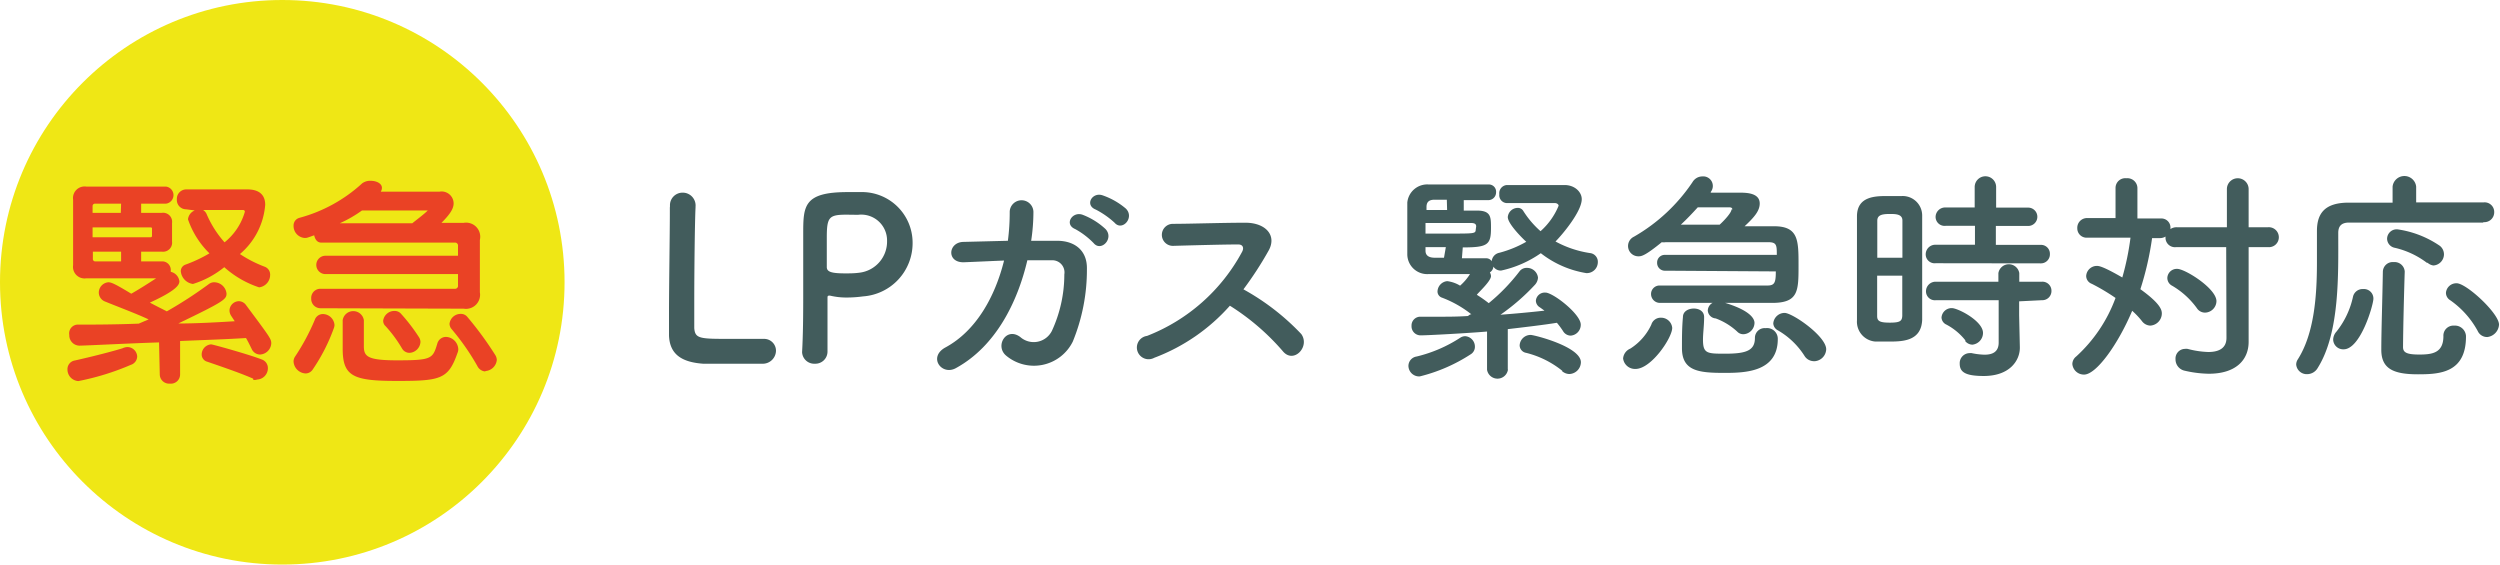
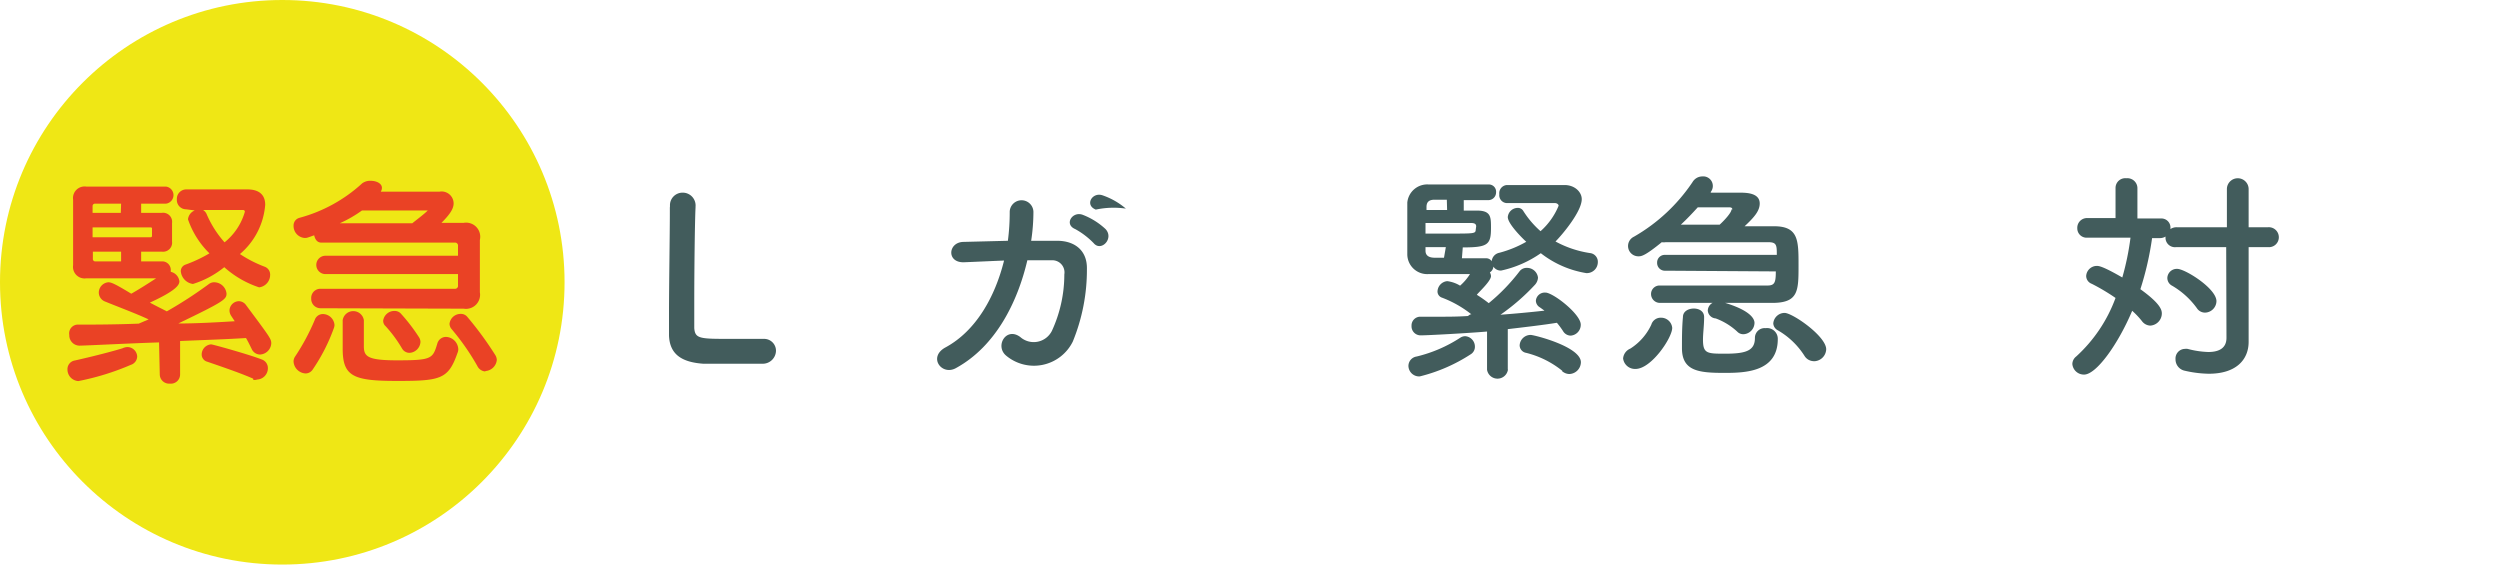
<svg xmlns="http://www.w3.org/2000/svg" viewBox="0 0 177.13 40">
  <defs>
    <style>.cls-1{fill:#425c5c;}.cls-2{fill:#efe715;}.cls-3{fill:#ea4225;}</style>
  </defs>
  <title>tlt8</title>
  <g id="Layer_2" data-name="Layer 2">
    <g id="ヘッダー_フッター" data-name="ヘッダー・フッター">
      <path class="cls-1" d="M47.47,14.6a.89.89,0,0,1,.9-.95.91.91,0,0,1,.91,1v.06c-.05,1-.09,4.41-.09,6.63,0,.91,0,1.63,0,1.91.06.76.41.76,2.59.76.93,0,1.95,0,2.26,0h.08a.84.84,0,0,1,.86.85.94.94,0,0,1-1,.91c-.21,0-1.15,0-2.09,0s-1.88,0-2.08,0c-1.48-.11-2.36-.64-2.41-2,0-.33,0-.84,0-1.44,0-2.19.06-5.7.06-7.28v-.34Z" />
-       <path class="cls-1" d="M57.74,25.77a.86.86,0,0,1-.91-.82v0c.07-1.25.08-2.66.08-4,0-1.65,0-3.22,0-4.34,0-2,0-3,3.15-3,.34,0,.66,0,.9,0a3.59,3.59,0,0,1,3.7,3.6A3.78,3.78,0,0,1,61.15,21a8.65,8.65,0,0,1-1.15.08,4.93,4.93,0,0,1-1.17-.13.23.23,0,0,0-.11,0c-.08,0-.09.05-.09.18,0,1,0,2.13,0,3.19v.62A.86.86,0,0,1,57.74,25.77ZM60,15.21c-1.28,0-1.42.17-1.42,1.66,0,.56,0,1.22,0,1.78v.27c0,.34.32.45,1.32.45.3,0,.64,0,1-.05a2.22,2.22,0,0,0,1.95-2.24,1.83,1.83,0,0,0-2.06-1.86Z" />
-       <path class="cls-1" d="M68.34,18.58c-1.28.07-1.19-1.39-.11-1.44l3.18-.08A15.41,15.41,0,0,0,71.54,15a.84.84,0,1,1,1.68.06,13.8,13.8,0,0,1-.16,2H74.9c1.25,0,2.14.69,2.11,2a13.41,13.41,0,0,1-1,5.14,3.07,3.07,0,0,1-4.72,1c-.82-.68,0-2.07,1-1.32a1.44,1.44,0,0,0,2.24-.44,9.54,9.54,0,0,0,.88-4,.86.86,0,0,0-.88-1H72.79c-.68,2.91-2.21,6.08-5.06,7.64-1,.56-2-.77-.75-1.46,2.19-1.18,3.53-3.62,4.16-6.16C70.13,18.5,69.14,18.55,68.34,18.58Zm7.84-2.35c-.82-.34-.18-1.31.56-1a5,5,0,0,1,1.59,1c.62.67-.31,1.63-.84,1A5.5,5.5,0,0,0,76.18,16.23Zm1.46-1.38c-.82-.32-.24-1.29.51-1a5.11,5.11,0,0,1,1.62.93c.64.64-.26,1.63-.8,1A6.1,6.1,0,0,0,77.64,14.85Z" />
-       <path class="cls-1" d="M81.78,25.35a.83.83,0,1,1-.51-1.55A13,13,0,0,0,88,17.85c.15-.27.08-.53-.27-.53-1,0-3.22.06-4.63.1a.78.78,0,0,1,0-1.56c1.17,0,3.53-.08,5.14-.08,1.44,0,2.26.91,1.63,2a24.87,24.87,0,0,1-1.77,2.72,16.8,16.8,0,0,1,4.1,3.17c.64.9-.56,2.15-1.32,1.2a16.61,16.61,0,0,0-3.74-3.21A13.5,13.5,0,0,1,81.78,25.35Z" />
+       <path class="cls-1" d="M68.34,18.58c-1.28.07-1.19-1.39-.11-1.44l3.18-.08A15.41,15.41,0,0,0,71.54,15a.84.84,0,1,1,1.68.06,13.8,13.8,0,0,1-.16,2H74.9c1.25,0,2.14.69,2.11,2a13.41,13.41,0,0,1-1,5.14,3.07,3.07,0,0,1-4.72,1c-.82-.68,0-2.07,1-1.32a1.44,1.44,0,0,0,2.24-.44,9.54,9.54,0,0,0,.88-4,.86.86,0,0,0-.88-1H72.79c-.68,2.91-2.21,6.08-5.06,7.64-1,.56-2-.77-.75-1.46,2.19-1.18,3.53-3.62,4.16-6.16C70.13,18.5,69.14,18.55,68.34,18.58Zm7.84-2.35c-.82-.34-.18-1.31.56-1a5,5,0,0,1,1.59,1c.62.67-.31,1.63-.84,1A5.5,5.5,0,0,0,76.18,16.23Zm1.46-1.38c-.82-.32-.24-1.29.51-1a5.11,5.11,0,0,1,1.62.93A6.1,6.1,0,0,0,77.64,14.85Z" />
      <path class="cls-1" d="M106.84,26.2a.75.75,0,0,1-1.48,0h0l0-2.71c-1.14.1-4.13.27-4.68.27a.64.64,0,0,1-.67-.67.62.62,0,0,1,.64-.65h1.2c.72,0,1.44,0,2.16-.05a.81.81,0,0,1,.18-.12l.06,0a7.72,7.72,0,0,0-2.08-1.18.46.46,0,0,1-.32-.43.76.76,0,0,1,.69-.74,2.3,2.3,0,0,1,.91.32,3.66,3.66,0,0,0,.7-.82h-.88c-.78,0-1.5,0-2.08,0A1.41,1.41,0,0,1,99.71,18c0-.59,0-1.25,0-1.87s0-1.25,0-1.78a1.42,1.42,0,0,1,1.51-1.28c.65,0,1.41,0,2.14,0s1.49,0,2.12,0a.51.51,0,0,1,.52.55.55.55,0,0,1-.56.56l-1.73,0v.74h.93c1,0,1,.45,1,1.23,0,1.19-.22,1.38-2,1.38l-.06.77c.59,0,1.18,0,1.69,0a.46.46,0,0,1,.42.21.67.67,0,0,1,.54-.6,7.9,7.9,0,0,0,1.91-.78c-.08-.06-1.31-1.23-1.31-1.75a.71.71,0,0,1,.7-.65.44.44,0,0,1,.4.22,6.58,6.58,0,0,0,1.22,1.43,4.9,4.9,0,0,0,1.28-1.8c0-.12-.15-.19-.24-.19h-.87c-.78,0-1.73,0-2.56,0h0a.56.56,0,0,1-.53-.63.58.58,0,0,1,.53-.65l1.68,0c.83,0,1.68,0,2.41,0s1.22.5,1.22,1c0,.88-1.39,2.53-1.86,3a7.4,7.4,0,0,0,2.44.82.62.62,0,0,1,.56.64.78.78,0,0,1-.82.78,7.06,7.06,0,0,1-3.22-1.41,7.8,7.8,0,0,1-2.81,1.23.62.62,0,0,1-.55-.28.53.53,0,0,1-.25.41.57.57,0,0,1,.08.26c0,.38-1,1.26-1,1.33a9.27,9.27,0,0,1,.84.59,13.47,13.47,0,0,0,2.17-2.24.63.63,0,0,1,.53-.26.78.78,0,0,1,.79.69.82.82,0,0,1-.21.5,15,15,0,0,1-2.45,2.13c1.07-.08,2.13-.18,3.12-.29l-.32-.23a.56.56,0,0,1-.29-.48.63.63,0,0,1,.66-.57C110,20.7,112,22.25,112,23a.77.77,0,0,1-.72.78.64.64,0,0,1-.54-.33,5.79,5.79,0,0,0-.43-.58c-1,.16-2.21.3-3.48.45l0,2.85Zm-6.25.47a.76.76,0,0,1-.8-.76.68.68,0,0,1,.58-.65,9.88,9.88,0,0,0,3.09-1.33.65.65,0,0,1,.35-.11.74.74,0,0,1,.69.73.62.62,0,0,1-.31.56A11.74,11.74,0,0,1,100.59,26.67Zm4-10.63c0-.16-.1-.23-.32-.24H101v.75l1.7,0c1.79,0,1.84,0,1.86-.28Zm-2.08-1.89-.87,0c-.4,0-.56.17-.57.49l0,.24h1.46Zm-.07,3.36H101l0,.26c0,.27.16.48.62.49l.69,0Zm8.26,8.77A6.62,6.62,0,0,0,108.13,25a.55.55,0,0,1-.46-.53.78.78,0,0,1,.78-.74c.24,0,3.56.83,3.56,1.94a.85.85,0,0,1-.82.83A.8.8,0,0,1,110.66,26.28Z" />
      <path class="cls-1" d="M115,25.4a.83.83,0,0,1,.51-.7A4,4,0,0,0,117,23a.69.69,0,0,1,.68-.49.79.79,0,0,1,.8.72c0,.7-1.48,2.91-2.6,2.91A.85.85,0,0,1,115,25.4Zm3-6.22a.55.55,0,0,1-.59-.56.54.54,0,0,1,.59-.56h7.89c0-.66,0-.9-.59-.9s-2.2,0-3.68,0-3,0-3.61,0a.8.8,0,0,1-.27,0c-1.14.93-1.42,1-1.63,1a.73.73,0,0,1-.34-1.39,12.46,12.46,0,0,0,4.15-3.87.81.81,0,0,1,.69-.4.68.68,0,0,1,.6,1.1v.05h2c.49,0,1.47,0,1.47.77,0,.54-.42,1-1.07,1.61l2.08,0c1.74,0,1.74,1,1.74,2.77s0,2.62-1.74,2.66c-.67,0-2,0-3.46,0,2,.61,2.08,1.25,2.08,1.42a.82.82,0,0,1-.77.8.59.59,0,0,1-.46-.19,4.59,4.59,0,0,0-1.52-.93A.6.6,0,0,1,121,22a.64.64,0,0,1,.34-.54c-1.54,0-3,0-3.7,0a.63.63,0,0,1-.66-.62.6.6,0,0,1,.63-.61h0l3.86,0,3.75,0c.52,0,.6-.21.6-1Zm4.74-4.34q0-.15-.21-.15l-2.24,0c-.39.43-.77.83-1.2,1.23h2.75C122.2,15.59,122.68,15.06,122.68,14.84Zm-2,7.67c0,.56-.08,1.1-.08,1.55,0,1,.29,1,1.59,1,1.49,0,2.09-.23,2.09-1.12a.69.69,0,0,1,.76-.69.76.76,0,0,1,.86.77c0,2.35-2.34,2.4-3.79,2.4-1.81,0-3-.13-3-1.75v-.05c0-.68,0-1.4.07-2.16,0-.41.4-.6.77-.6s.73.19.73.6Zm7.78,3.08a.78.78,0,0,1-.67-.38,5.47,5.47,0,0,0-1.91-1.82.59.59,0,0,1-.3-.48.81.81,0,0,1,.8-.74c.56,0,2.95,1.65,2.95,2.58A.88.88,0,0,1,128.42,25.59Z" />
-       <path class="cls-1" d="M133.79,24.2c-.32,0-.62,0-.91,0a1.41,1.41,0,0,1-1.31-1.5c0-1.13,0-2.81,0-4.37,0-1.14,0-2.21,0-3,0-1.44,1.33-1.44,2.18-1.44.33,0,.65,0,1,0a1.38,1.38,0,0,1,1.44,1.36c0,.91,0,2.13,0,3.36,0,1.49,0,3,0,4.05C136.13,24.2,134.75,24.2,133.79,24.2Zm1-5.94c0-1,0-2,0-2.64,0-.45-.48-.46-.88-.46-.58,0-.9.08-.9.48,0,.61,0,1.58,0,2.62ZM133,19.53c0,1.1,0,2.18,0,2.86,0,.36.18.47.9.47s.86-.11.88-.48c0-.74,0-1.78,0-2.85Zm4.14-.88a.63.63,0,0,1-.7-.63.68.68,0,0,1,.7-.68h2.79V16h-2.07a.64.64,0,0,1-.72-.63.68.68,0,0,1,.72-.67h2.05V13.25a.76.76,0,0,1,1.52,0v1.46h2.27a.65.65,0,1,1,0,1.3h-2.29v1.34h3.16a.63.63,0,0,1,.67.65.64.64,0,0,1-.67.66Zm5.92,2.7,0,1,.05,2.24v.05c0,.88-.69,2-2.56,2-1.32,0-1.7-.29-1.7-.87a.71.71,0,0,1,.69-.75.5.5,0,0,1,.16,0,4.81,4.81,0,0,0,.91.11c.56,0,1-.19,1-.86l0-3-4.45,0a.63.63,0,0,1-.7-.63.68.68,0,0,1,.7-.68h4.43v-.61a.75.75,0,0,1,1.48,0v.61h1.6a.64.64,0,0,1,.68.65.65.65,0,0,1-.68.66Zm-3.79,2.79A4.24,4.24,0,0,0,137.91,23a.58.58,0,0,1-.35-.5.72.72,0,0,1,.73-.67c.43,0,2.21.91,2.21,1.76a.84.84,0,0,1-.75.83A.67.67,0,0,1,139.22,24.14Z" />
      <path class="cls-1" d="M157.73,17.51h-3.55a.67.67,0,0,1-.75-.69v-.06a.73.73,0,0,1-.37.11h-.58a21.53,21.53,0,0,1-.83,3.62c1.46,1.05,1.52,1.49,1.52,1.73a.87.87,0,0,1-.82.85.77.77,0,0,1-.59-.32,5.74,5.74,0,0,0-.69-.73c-1,2.37-2.54,4.52-3.41,4.52a.82.82,0,0,1-.83-.75.69.69,0,0,1,.27-.53,10.49,10.49,0,0,0,2.79-4.15,14.52,14.52,0,0,0-1.68-1,.6.6,0,0,1-.4-.56.76.76,0,0,1,.75-.71c.13,0,.39,0,1.81.82a18.83,18.83,0,0,0,.58-2.82h-3.06a.66.66,0,0,1-.71-.67.69.69,0,0,1,.71-.72h2V13.3a.69.69,0,0,1,.77-.67.71.71,0,0,1,.78.67l0,2.18h1.67a.64.64,0,0,1,.67.69v.06a.77.77,0,0,1,.45-.13h3.55V13.4a.77.77,0,0,1,1.54,0v2.7h1.38a.71.71,0,0,1,.76.71.7.7,0,0,1-.76.7h-1.38v4.4l0,2.31v0c0,1.26-.88,2.26-2.82,2.26a8,8,0,0,1-1.69-.21.82.82,0,0,1-.67-.82.68.68,0,0,1,.65-.73.82.82,0,0,1,.21,0,6.47,6.47,0,0,0,1.46.22c.84,0,1.29-.33,1.29-1Zm-2.08,4.32a5.75,5.75,0,0,0-1.74-1.58.62.62,0,0,1-.35-.56.67.67,0,0,1,.7-.64c.56,0,2.78,1.39,2.78,2.29a.83.83,0,0,1-.81.81A.69.69,0,0,1,155.65,21.83Z" />
-       <path class="cls-1" d="M175.93,15.77c-.87,0-2.53,0-4.26,0-2.1,0-4.28,0-5.24,0-.56,0-.76.28-.76.73,0,2.93.12,7.05-1.45,9.56a.87.87,0,0,1-.75.45.75.75,0,0,1-.78-.68.68.68,0,0,1,.09-.33c1.19-1.84,1.38-4.52,1.38-6.92,0-.76,0-1.5,0-2.17v-.05c0-1.3.62-1.95,2.08-2,.82,0,2,0,3.28,0V13.22a.84.84,0,0,1,1.67,0v1.12c1.92,0,3.79,0,4.78,0a.68.68,0,0,1,.75.69.7.7,0,0,1-.75.71Zm-10.62,8.29a.87.87,0,0,1,.23-.56A6,6,0,0,0,166.72,21a.7.7,0,0,1,.72-.52.67.67,0,0,1,.72.68c0,.44-.91,3.59-2.11,3.59A.71.71,0,0,1,165.31,24.06Zm6,2.46c-1.76,0-2.59-.41-2.59-1.74s.08-3.62.11-5.52a.7.7,0,0,1,.77-.69.72.72,0,0,1,.78.67v0c-.06,1.89-.11,4-.12,5.35,0,.38.25.53,1.15.53s1.71-.1,1.71-1.3a.71.71,0,0,1,.75-.75.79.79,0,0,1,.85.73C174.74,26.41,172.88,26.52,171.33,26.52Zm.64-7.9a6,6,0,0,0-2.26-1.06.67.67,0,0,1-.56-.64.68.68,0,0,1,.74-.67,7.07,7.07,0,0,1,3,1.17.77.77,0,0,1,.29.6.8.8,0,0,1-.75.79A.79.79,0,0,1,172,18.62Zm4.26,5.26a.73.73,0,0,1-.66-.43,6.35,6.35,0,0,0-1.95-2.18.62.62,0,0,1-.3-.53.74.74,0,0,1,.76-.67c.69,0,3,2.13,3,2.93A.94.94,0,0,1,176.23,23.88Z" />
      <circle class="cls-2" cx="20" cy="20" r="20" />
      <path class="cls-3" d="M5.55,27a.82.82,0,0,1-.77-.83.62.62,0,0,1,.53-.63c1.43-.32,2.82-.69,3.36-.86A1,1,0,0,1,9,24.59a.7.7,0,0,1,.72.67.64.64,0,0,1-.45.59A18.12,18.12,0,0,1,5.55,27Zm5.72-2.74c-2.45.08-4.76.21-5.64.23a.73.73,0,0,1-.72-.76A.62.62,0,0,1,5.57,23c.75,0,2.54,0,4.26-.07l.7-.3c-.85-.4-2.19-.9-3.12-1.28A.69.69,0,0,1,7,20.75.74.74,0,0,1,7.67,20c.19,0,.4.06,1.63.81.4-.22,1.15-.69,1.76-1.09H6.11a.82.82,0,0,1-.93-.93V14.15a.82.82,0,0,1,.93-.93h5.65a.61.61,0,0,1,0,1.21H10v.65h1.47a.64.64,0,0,1,.72.72v1.31a.64.64,0,0,1-.72.72H10v.69h1.55a.61.61,0,0,1,.55.64v.1a.78.78,0,0,1,.61.67c0,.23-.16.63-2.09,1.51.4.22.93.48,1.2.62a29.83,29.83,0,0,0,3-1.95.62.62,0,0,1,.37-.11.89.89,0,0,1,.86.8c0,.41-.2.57-3.42,2.12,1.34,0,2.86-.09,4-.16l-.25-.38a.73.73,0,0,1-.12-.38.68.68,0,0,1,.66-.66.64.64,0,0,1,.5.26c1.69,2.27,1.8,2.41,1.8,2.72a.84.84,0,0,1-.8.8.66.66,0,0,1-.59-.4c-.09-.18-.24-.5-.4-.77-1.21.08-2.94.14-4.67.21v2.37a.65.65,0,0,1-.72.65.66.66,0,0,1-.72-.65ZM8.58,14.43H6.75a.17.17,0,0,0-.19.19v.46h2Zm2.19,1.8c0-.09,0-.12-.14-.12H6.56v.7h4.07c.11,0,.14,0,.14-.16Zm-2.19,1.6h-2v.5a.17.17,0,0,0,.19.19H8.58Zm4.61-3a.66.66,0,0,1-.66-.7.67.67,0,0,1,.66-.71h4.34c.86,0,1.26.41,1.26,1.09A5.09,5.09,0,0,1,17,18a8.74,8.74,0,0,0,1.76.9.59.59,0,0,1,.38.58.89.89,0,0,1-.78.88,6.94,6.94,0,0,1-2.47-1.43,6.63,6.63,0,0,1-2.22,1.19,1,1,0,0,1-.86-.9.49.49,0,0,1,.33-.47,9.8,9.8,0,0,0,1.7-.8,6.16,6.16,0,0,1-1.52-2.41.76.76,0,0,1,.48-.63Zm4.75,12c-.77-.34-1.76-.69-3.25-1.2a.53.53,0,0,1-.4-.53.72.72,0,0,1,.67-.7c.12,0,2.73.73,3.59,1.07a.64.64,0,0,1,.43.61.8.8,0,0,1-.75.81A.61.61,0,0,1,17.94,26.91ZM17.35,15a.12.12,0,0,0-.11-.12H14.39a.65.65,0,0,1,.25.29,7.36,7.36,0,0,0,1.27,2A4.28,4.28,0,0,0,17.35,15Z" />
      <path class="cls-3" d="M22.71,21.84a.66.66,0,0,1-.66-.69.65.65,0,0,1,.66-.69h9.5a.21.21,0,0,0,.24-.24v-.8H23.06a.65.65,0,1,1,0-1.3h9.39v-.69a.21.21,0,0,0-.24-.24H22.77c-.31,0-.45-.25-.51-.52-.52.19-.52.19-.68.19A.85.85,0,0,1,20.8,16a.56.56,0,0,1,.43-.57A10.68,10.68,0,0,0,25.65,13a.94.94,0,0,1,.62-.19c.39,0,.79.18.79.5a.51.51,0,0,1-.08.27h4.16a.85.85,0,0,1,1,.82c0,.4-.26.78-.86,1.39h1.57A1,1,0,0,1,34,17v3.71a1,1,0,0,1-1.15,1.16Zm-1.06,4.62a.9.9,0,0,1-.85-.83.62.62,0,0,1,.11-.37,15.55,15.55,0,0,0,1.39-2.59.61.61,0,0,1,.58-.42.84.84,0,0,1,.82.77.69.69,0,0,1-.05.24,12.94,12.94,0,0,1-1.5,2.93A.61.61,0,0,1,21.65,26.46Zm4-11.55a8.74,8.74,0,0,1-1.58.91h5.14c.32-.26.86-.66,1.1-.91Zm-1.37,7.77a.76.76,0,0,1,1.5,0v1.85c0,.73.26,1,2.36,1,2.44,0,2.52-.11,2.84-1.17a.64.64,0,0,1,.61-.49.91.91,0,0,1,.88.86.6.6,0,0,1-.05.26c-.65,1.87-1.18,2-4.27,2s-3.87-.3-3.87-2.27ZM29,25a.61.61,0,0,1-.51-.3,9.2,9.2,0,0,0-1.17-1.59.5.5,0,0,1-.17-.4.8.8,0,0,1,.8-.68.6.6,0,0,1,.48.22,12.62,12.62,0,0,1,1.26,1.65.61.61,0,0,1,.1.34A.82.82,0,0,1,29,25Zm5.41,1.32a.68.68,0,0,1-.59-.39A16.86,16.86,0,0,0,32,23.32a.59.59,0,0,1-.15-.38.79.79,0,0,1,.79-.7.58.58,0,0,1,.46.2,24,24,0,0,1,2,2.73.7.7,0,0,1,.1.33A.87.87,0,0,1,34.37,26.29Z" />
    </g>
  </g>
</svg>